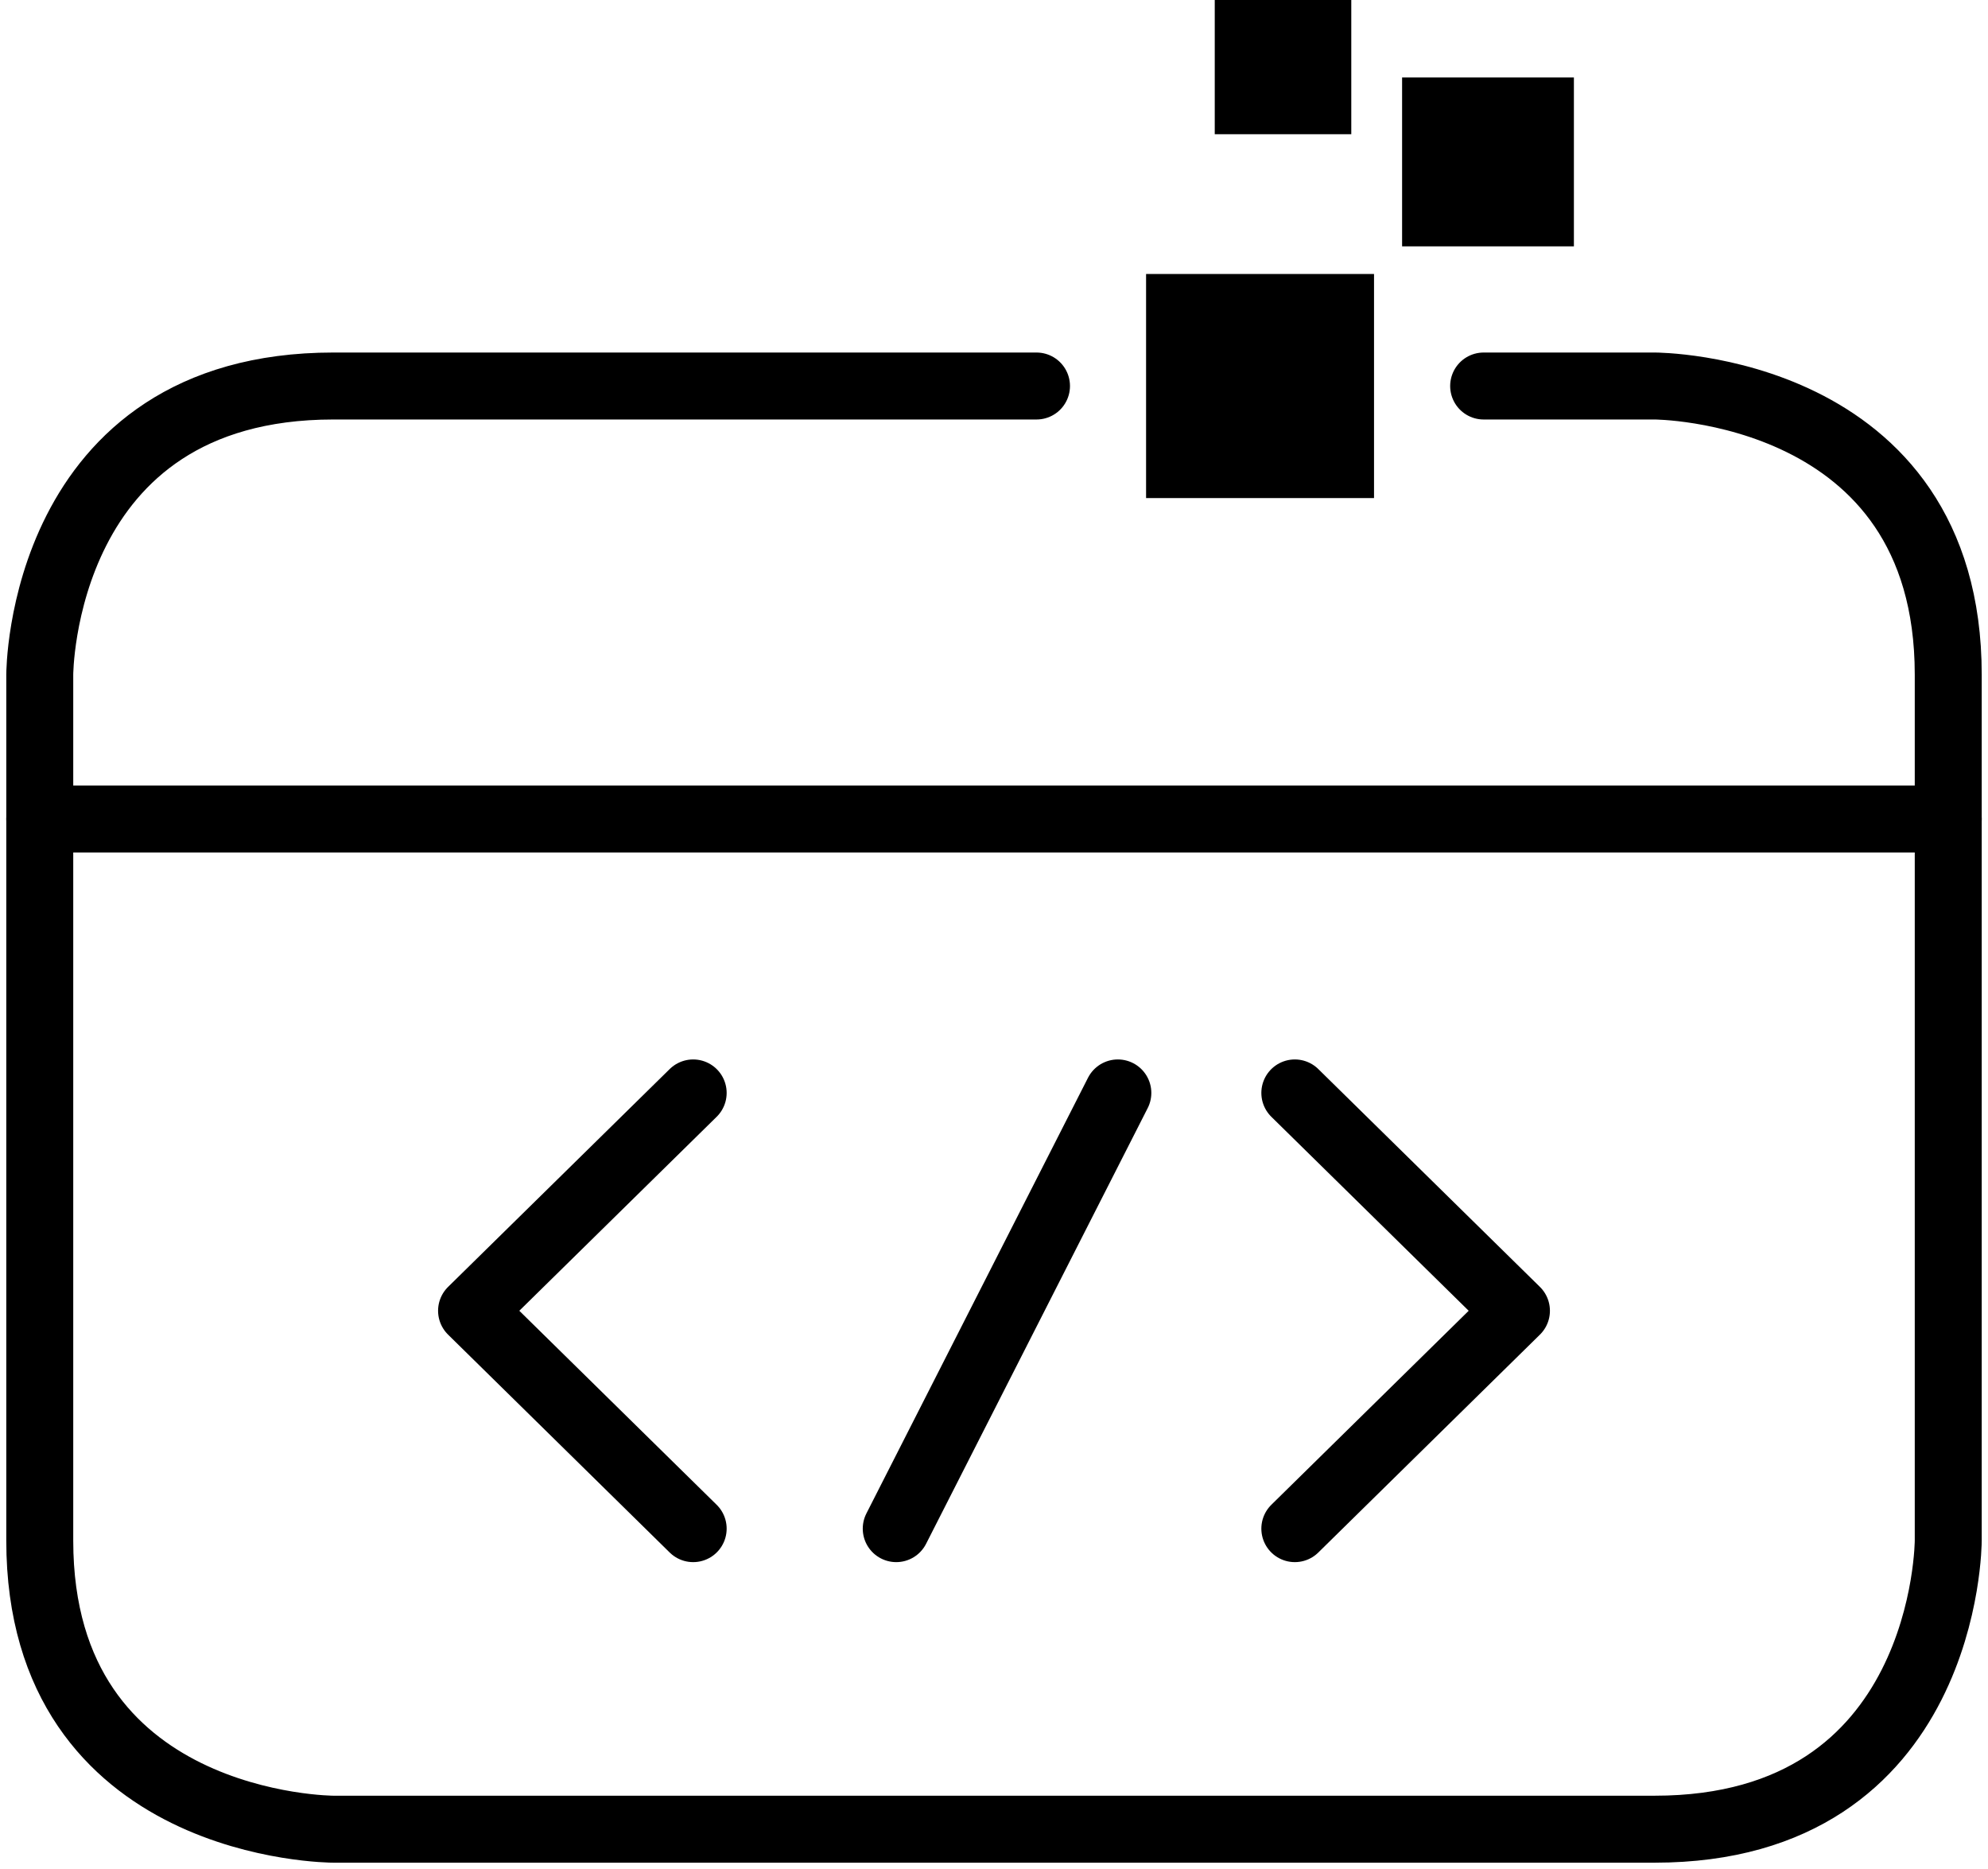
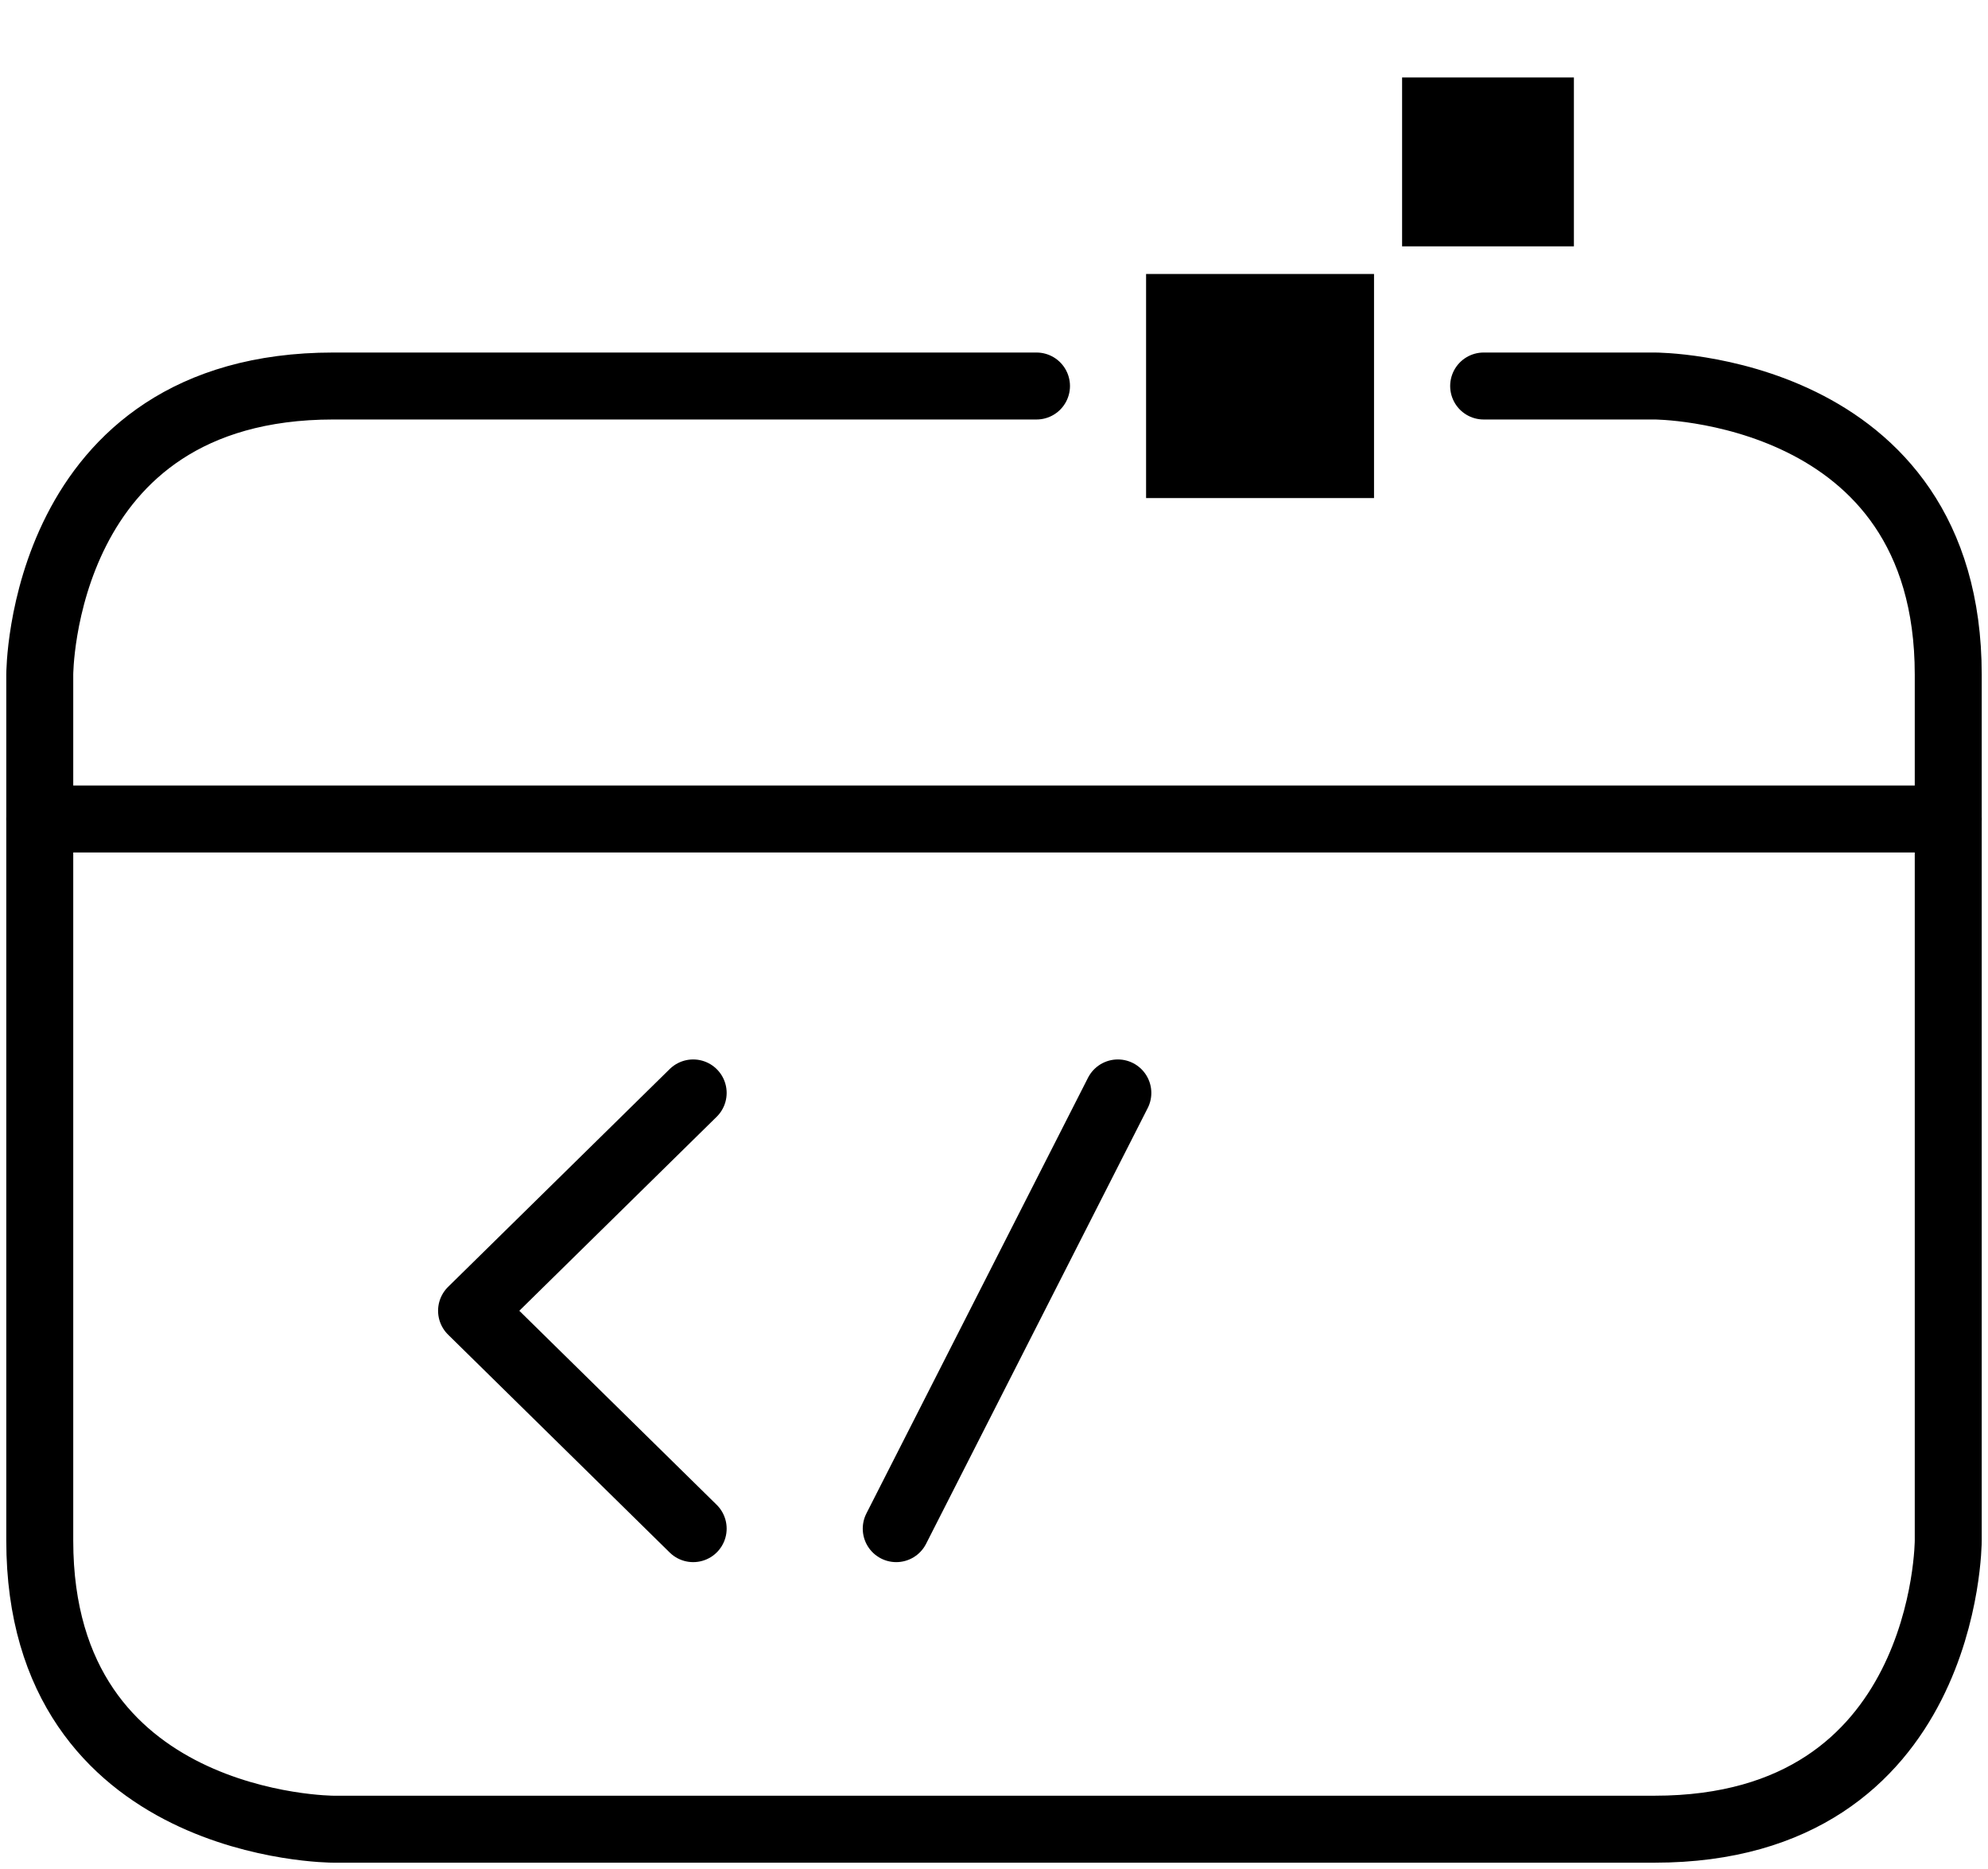
<svg xmlns="http://www.w3.org/2000/svg" width="50px" height="47px" viewBox="0 0 50 47" version="1.1">
  <title>Enterprise Applications</title>
  <g id="Page-1" stroke="none" stroke-width="1" fill="none" fill-rule="evenodd">
    <g id="Enterprise-Applications" transform="translate(1, 0)">
      <g id="Group" transform="translate(0, 9.707)" stroke="#000000" stroke-linecap="round" stroke-linejoin="round" stroke-width="1.684">
        <path d="M25.069,0 L7.385,0 C0,0 0,7.258 0,7.258 L0,29.034 C0,36.292 7.385,36.292 7.385,36.292 C7.385,36.292 33.231,36.292 40.615,36.292 C48,36.292 48,29.034 48,29.034 L48,7.258 C48,0 40.615,0 40.615,0 L36.315,0" id="Path" />
        <line x1="0" y1="10.888" x2="48" y2="10.888" id="Path" />
      </g>
      <g id="Group" transform="translate(10.86, 27.484)" stroke="#000000" stroke-linecap="round" stroke-linejoin="round" stroke-width="1.684">
        <polyline id="Path" points="5.574 0 0 5.478 5.574 10.957" />
-         <polyline id="Path" points="20.706 10.957 26.28 5.478 20.706 0" />
        <line x1="10.681" y1="10.957" x2="16.255" y2="0" id="Path" />
      </g>
      <rect id="Rectangle" fill="#000000" fill-rule="nonzero" x="27.825" y="6.89" width="5.733" height="5.635" />
      <rect id="Rectangle" fill="#000000" fill-rule="nonzero" x="34.264" y="1.948" width="4.321" height="4.247" />
-       <rect id="Rectangle" fill="#000000" fill-rule="nonzero" x="29.552" y="0" width="3.434" height="3.375" />
    </g>
  </g>
</svg>